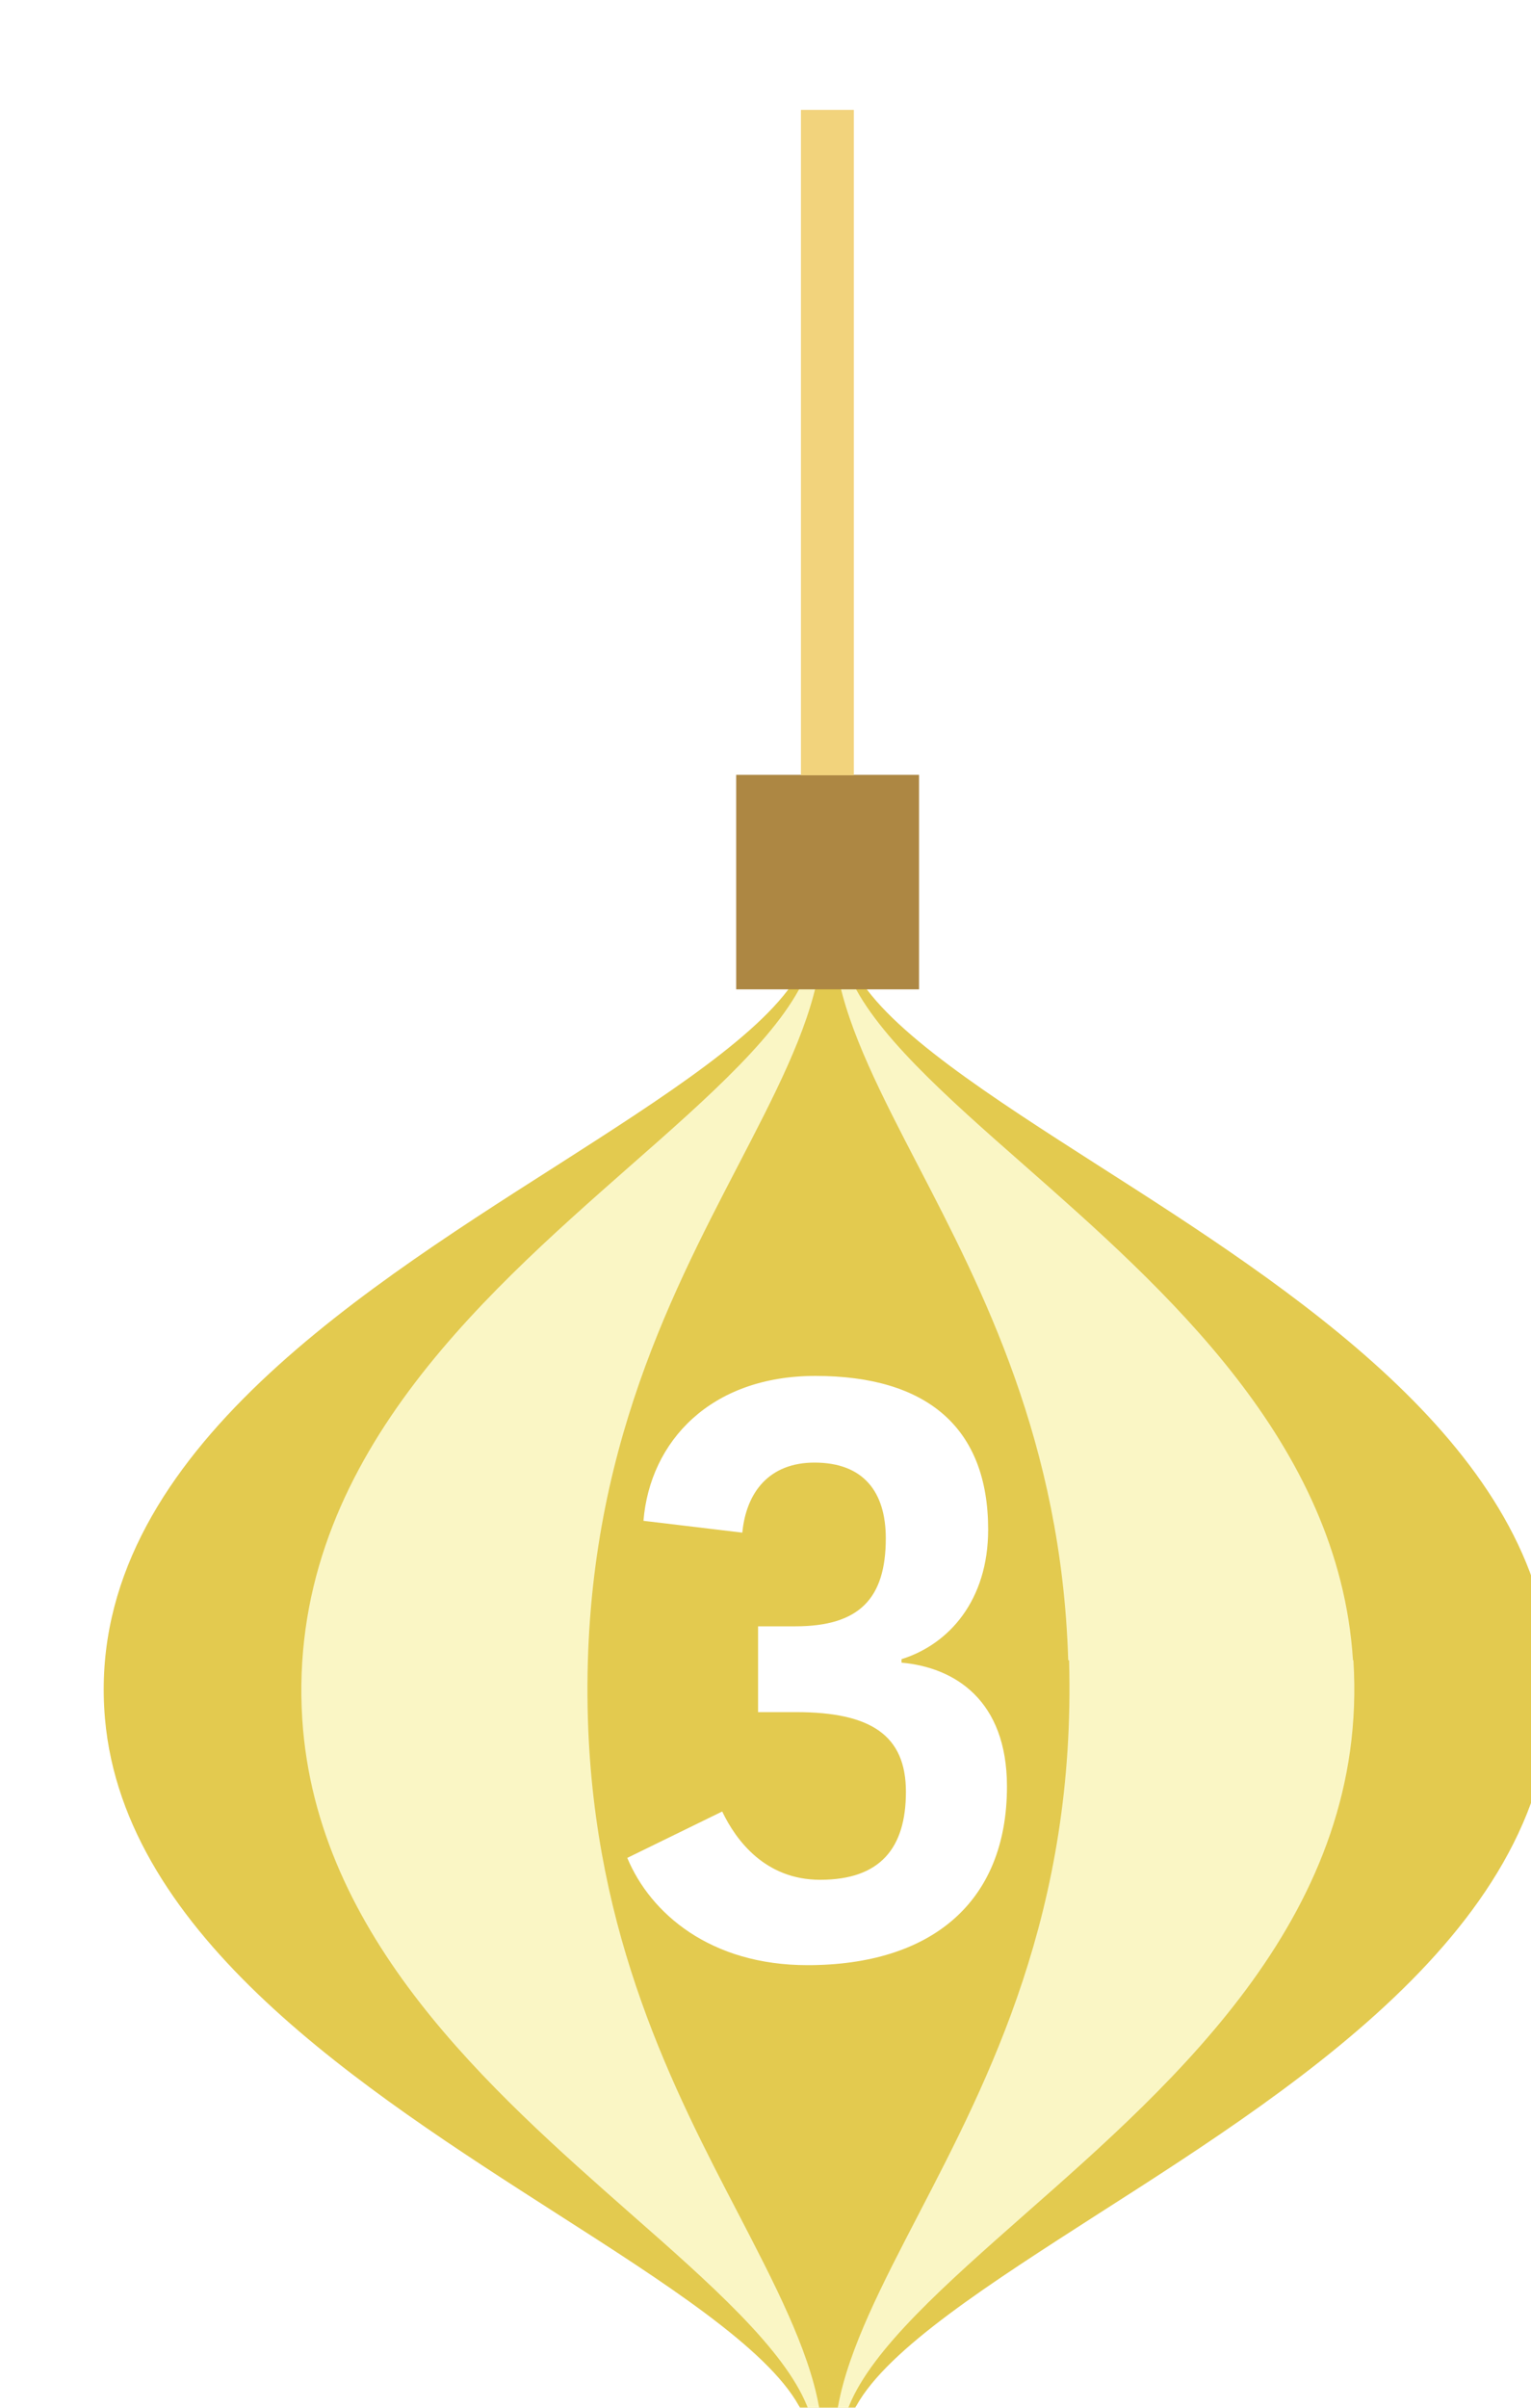
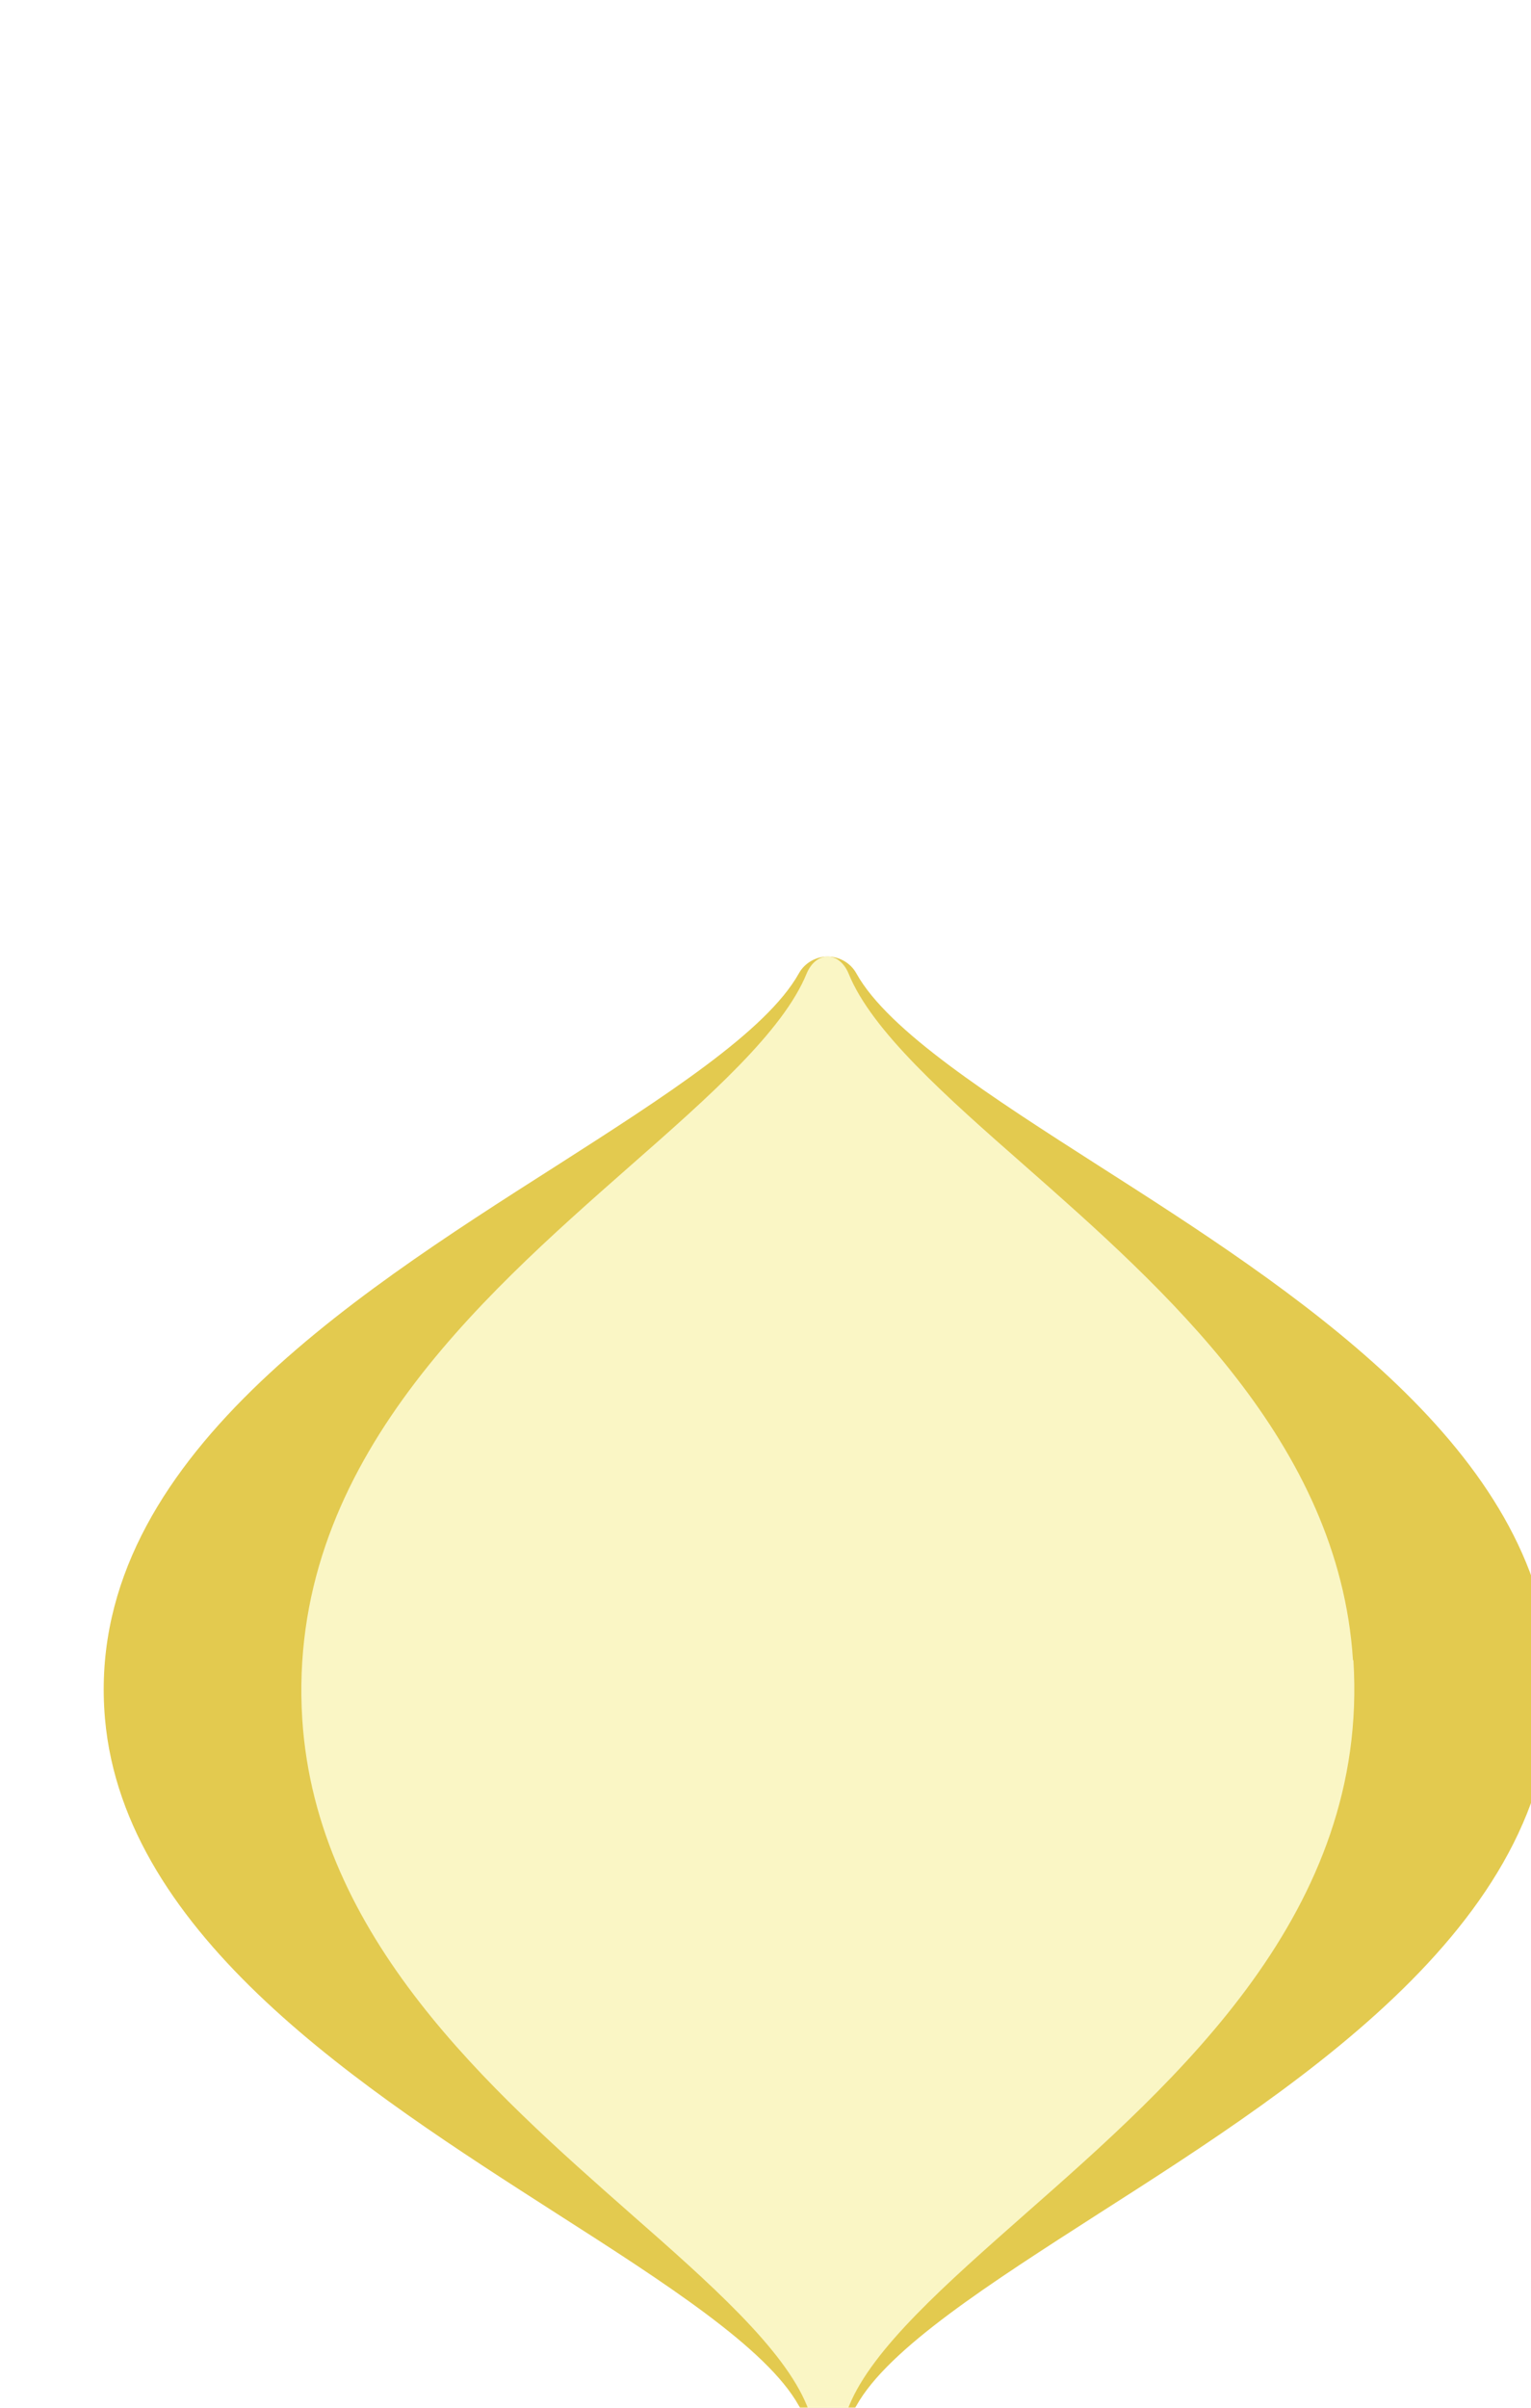
<svg xmlns="http://www.w3.org/2000/svg" id="_レイヤー_1" viewBox="0 0 35 55">
  <defs>
    <style>.cls-1{fill:#ad8743;}.cls-2{fill:#fff;}.cls-3{fill:#e3ca4f;}.cls-4{filter:url(#drop-shadow-1);}.cls-5{fill:#faf6c5;}.cls-6{fill:#f2d37c;}.cls-7{filter:url(#drop-shadow-2);}</style>
    <filter id="drop-shadow-1" filterUnits="userSpaceOnUse">
      <feOffset dx="1.42" dy="1.42" />
      <feGaussianBlur result="blur" stdDeviation="1.42" />
      <feFlood flood-color="#614a21" flood-opacity=".74" />
      <feComposite in2="blur" operator="in" />
      <feComposite in="SourceGraphic" />
    </filter>
    <filter id="drop-shadow-2" filterUnits="userSpaceOnUse">
      <feOffset dx="1.42" dy="1.42" />
      <feGaussianBlur result="blur-2" stdDeviation="1.42" />
      <feFlood flood-color="#9a7225" flood-opacity=".74" />
      <feComposite in2="blur-2" operator="in" />
      <feComposite in="SourceGraphic" />
    </filter>
  </defs>
  <g class="cls-4">
    <path class="cls-3" d="m34.02,36.5s0,0,0,0c-.44-4.97-5.92-8.48-10.32-11.29-2.47-1.58-4.81-3.08-5.54-4.39-.13-.24-.39-.39-.66-.39h0c-.27,0-.53.15-.66.39-.74,1.32-3.07,2.81-5.54,4.39C6.48,28.28.48,32.11.98,37.84c.44,4.98,5.92,8.48,10.32,11.3,2.47,1.58,4.81,3.08,5.54,4.39.13.24.39.39.66.39h0c.27,0,.53-.15.66-.39.73-1.31,3.07-2.8,5.53-4.38,4.82-3.08,10.82-6.92,10.33-12.65Z" />
    <path class="cls-5" d="m29.51,36.5s0,0,0,0c-.32-4.97-4.31-8.48-7.5-11.29-1.8-1.58-3.5-3.08-4.03-4.39-.1-.24-.28-.39-.48-.39h0c-.2,0-.38.15-.48.39-.54,1.32-2.23,2.81-4.03,4.39-3.5,3.08-7.86,6.91-7.5,12.64.32,4.98,4.31,8.48,7.51,11.3,1.8,1.58,3.5,3.08,4.03,4.39.1.24.28.39.48.39h0c.2,0,.38-.15.48-.39.53-1.31,2.23-2.8,4.02-4.38,3.5-3.08,7.87-6.92,7.51-12.65Z" />
-     <path class="cls-3" d="m23,36.5s0,0,0,0c-.15-4.97-1.97-8.48-3.43-11.29-.82-1.58-1.6-3.08-1.84-4.39-.04-.24-.13-.39-.22-.39h0c-.09,0-.18.15-.22.39-.24,1.32-1.02,2.81-1.84,4.39-1.6,3.08-3.6,6.91-3.43,12.64.15,4.98,1.97,8.48,3.44,11.3.82,1.58,1.6,3.08,1.84,4.39.04.24.13.39.22.39h0c.09,0,.18-.15.22-.39.24-1.31,1.02-2.8,1.84-4.38,1.6-3.08,3.6-6.92,3.44-12.65Z" />
-     <rect class="cls-1" x="15.41" y="16.28" width="4.18" height="4.9" />
-     <rect class="cls-6" x="16.89" y="1.09" width="1.21" height="15.2" />
  </g>
  <g class="cls-7">
-     <path class="cls-2" d="m19.19,36.56c1.22.11,2.41.86,2.41,2.83,0,2.66-1.75,4.08-4.56,4.08-2.22,0-3.59-1.18-4.12-2.45l2.17-1.06c.32.67.99,1.56,2.24,1.56,1.37,0,1.96-.72,1.96-2.01s-.8-1.82-2.51-1.82h-.87v-1.96h.85c1.46,0,2.07-.63,2.07-2.01,0-1.06-.51-1.73-1.63-1.73-1.03,0-1.56.67-1.65,1.6l-2.26-.27c.15-1.82,1.54-3.31,3.93-3.31,2.55,0,3.95,1.18,3.95,3.51,0,1.61-.89,2.62-1.98,2.96v.08Z" />
-   </g>
+     </g>
</svg>